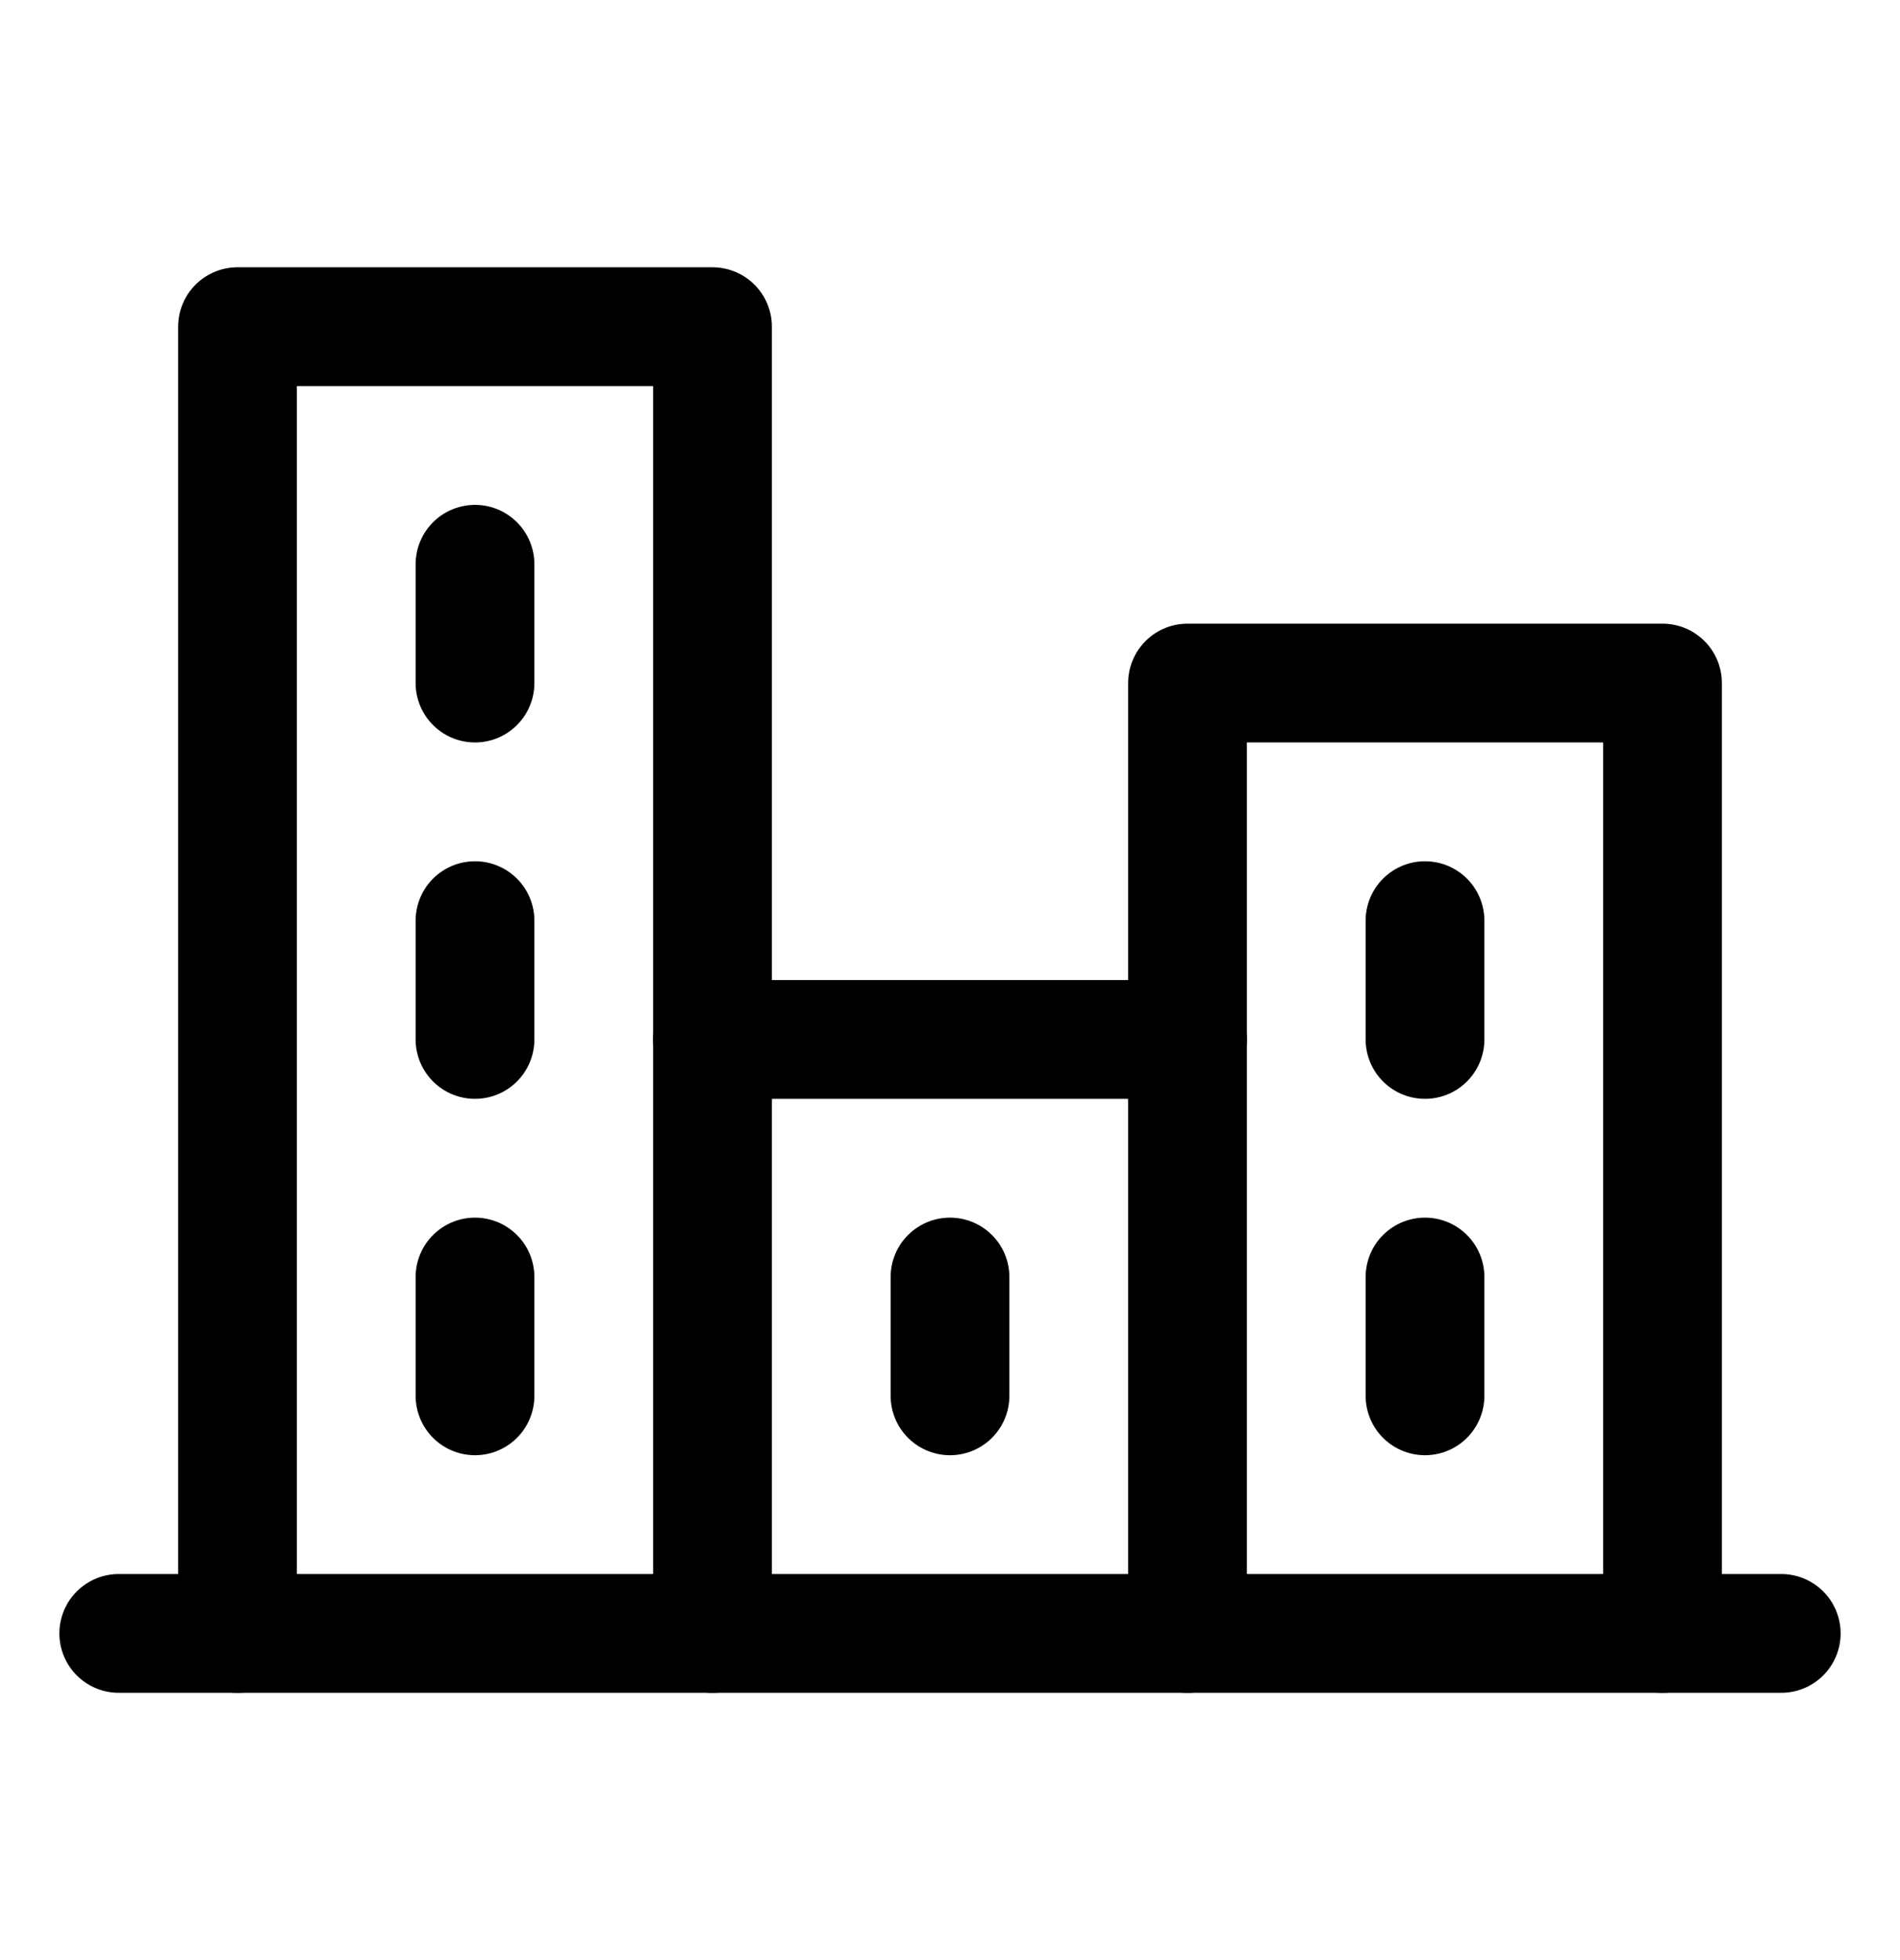
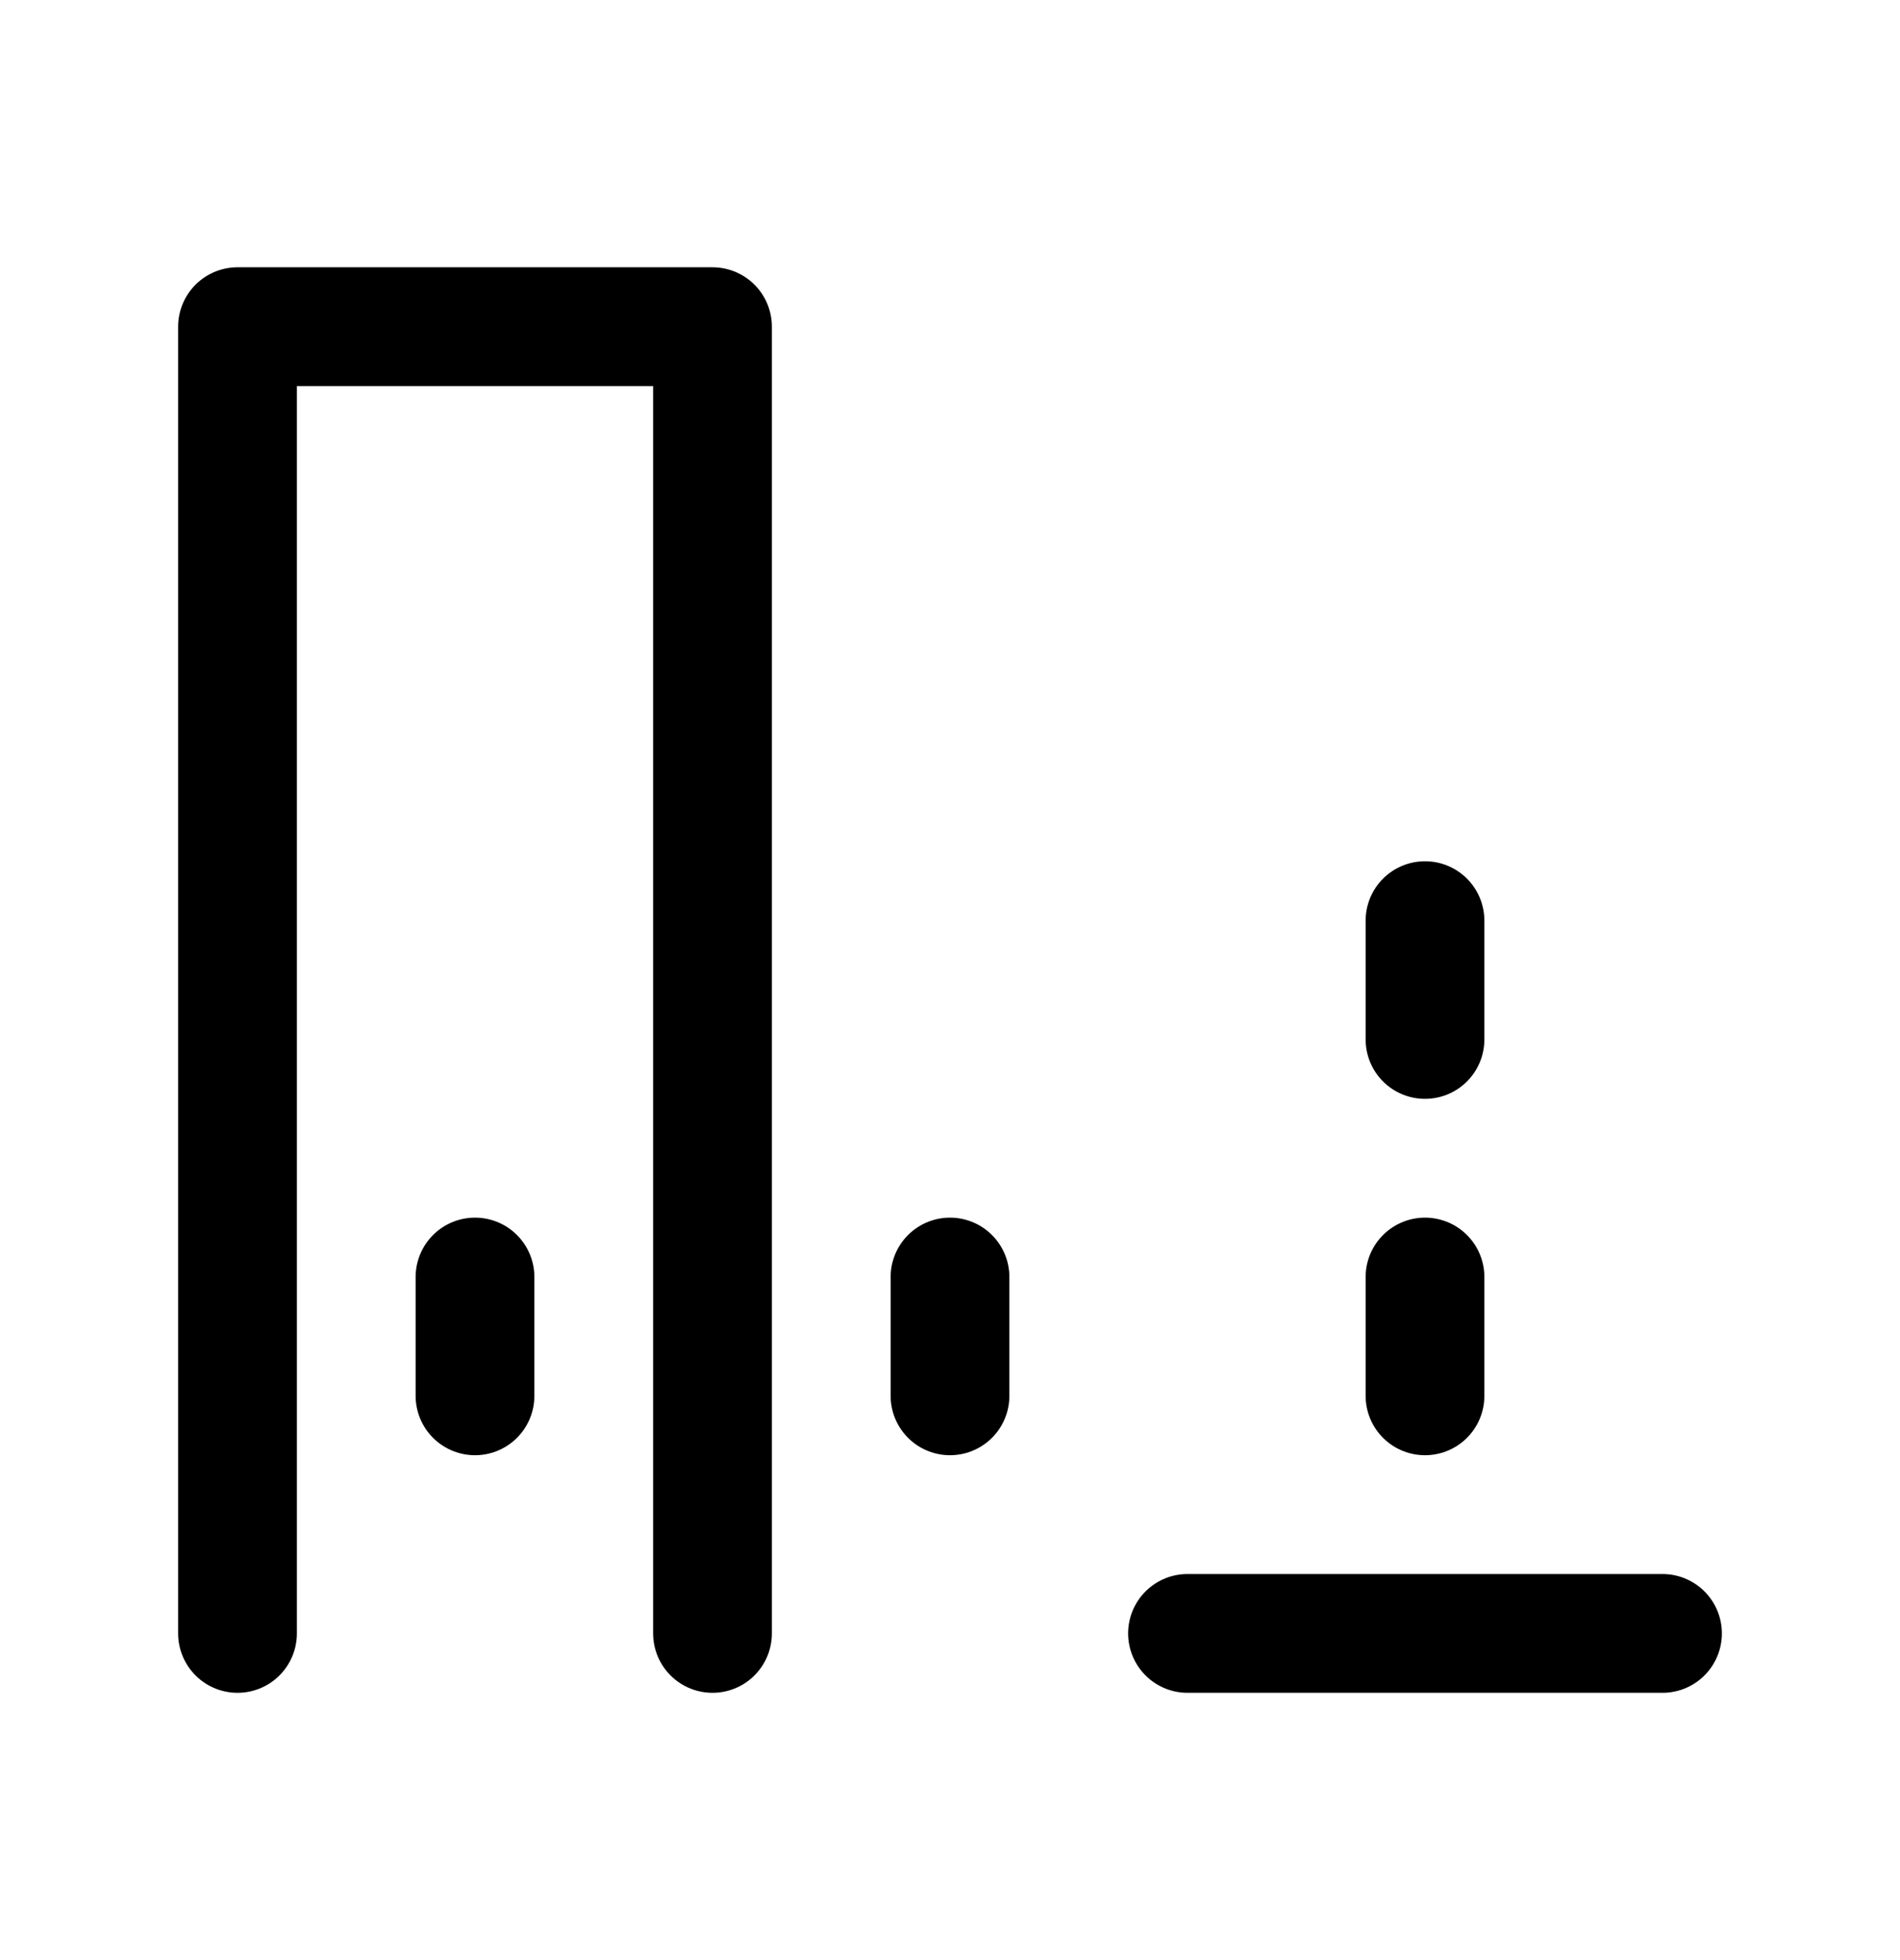
<svg xmlns="http://www.w3.org/2000/svg" width="32" height="33" viewBox="0 0 32 33" fill="none">
  <g clip-path="url(#clip0_5_2427)">
-     <path d="M2 27.5H30" stroke="black" stroke-width="2" stroke-linecap="round" stroke-linejoin="round" />
    <path d="M12 27.5V5.5H4V27.5" stroke="black" stroke-width="2" stroke-linecap="round" stroke-linejoin="round" />
-     <path d="M28 27.5V11.5H20V27.5" stroke="black" stroke-width="2" stroke-linecap="round" stroke-linejoin="round" />
-     <path d="M20 17.5H12" stroke="black" stroke-width="2" stroke-linecap="round" stroke-linejoin="round" />
-     <path d="M8 9.5V11.5" stroke="black" stroke-width="2" stroke-linecap="round" stroke-linejoin="round" />
-     <path d="M8 15.5V17.5" stroke="black" stroke-width="2" stroke-linecap="round" stroke-linejoin="round" />
+     <path d="M28 27.5H20V27.5" stroke="black" stroke-width="2" stroke-linecap="round" stroke-linejoin="round" />
    <path d="M8 21.5V23.5" stroke="black" stroke-width="2" stroke-linecap="round" stroke-linejoin="round" />
    <path d="M16 21.5V23.5" stroke="black" stroke-width="2" stroke-linecap="round" stroke-linejoin="round" />
    <path d="M24 21.5V23.5" stroke="black" stroke-width="2" stroke-linecap="round" stroke-linejoin="round" />
    <path d="M24 15.5V17.5" stroke="black" stroke-width="2" stroke-linecap="round" stroke-linejoin="round" />
  </g>
  <defs>
    <clipPath id="clip0_5_2427">
      <rect width="32" height="32" fill="white" transform="translate(0 0.5)" />
    </clipPath>
  </defs>
</svg>